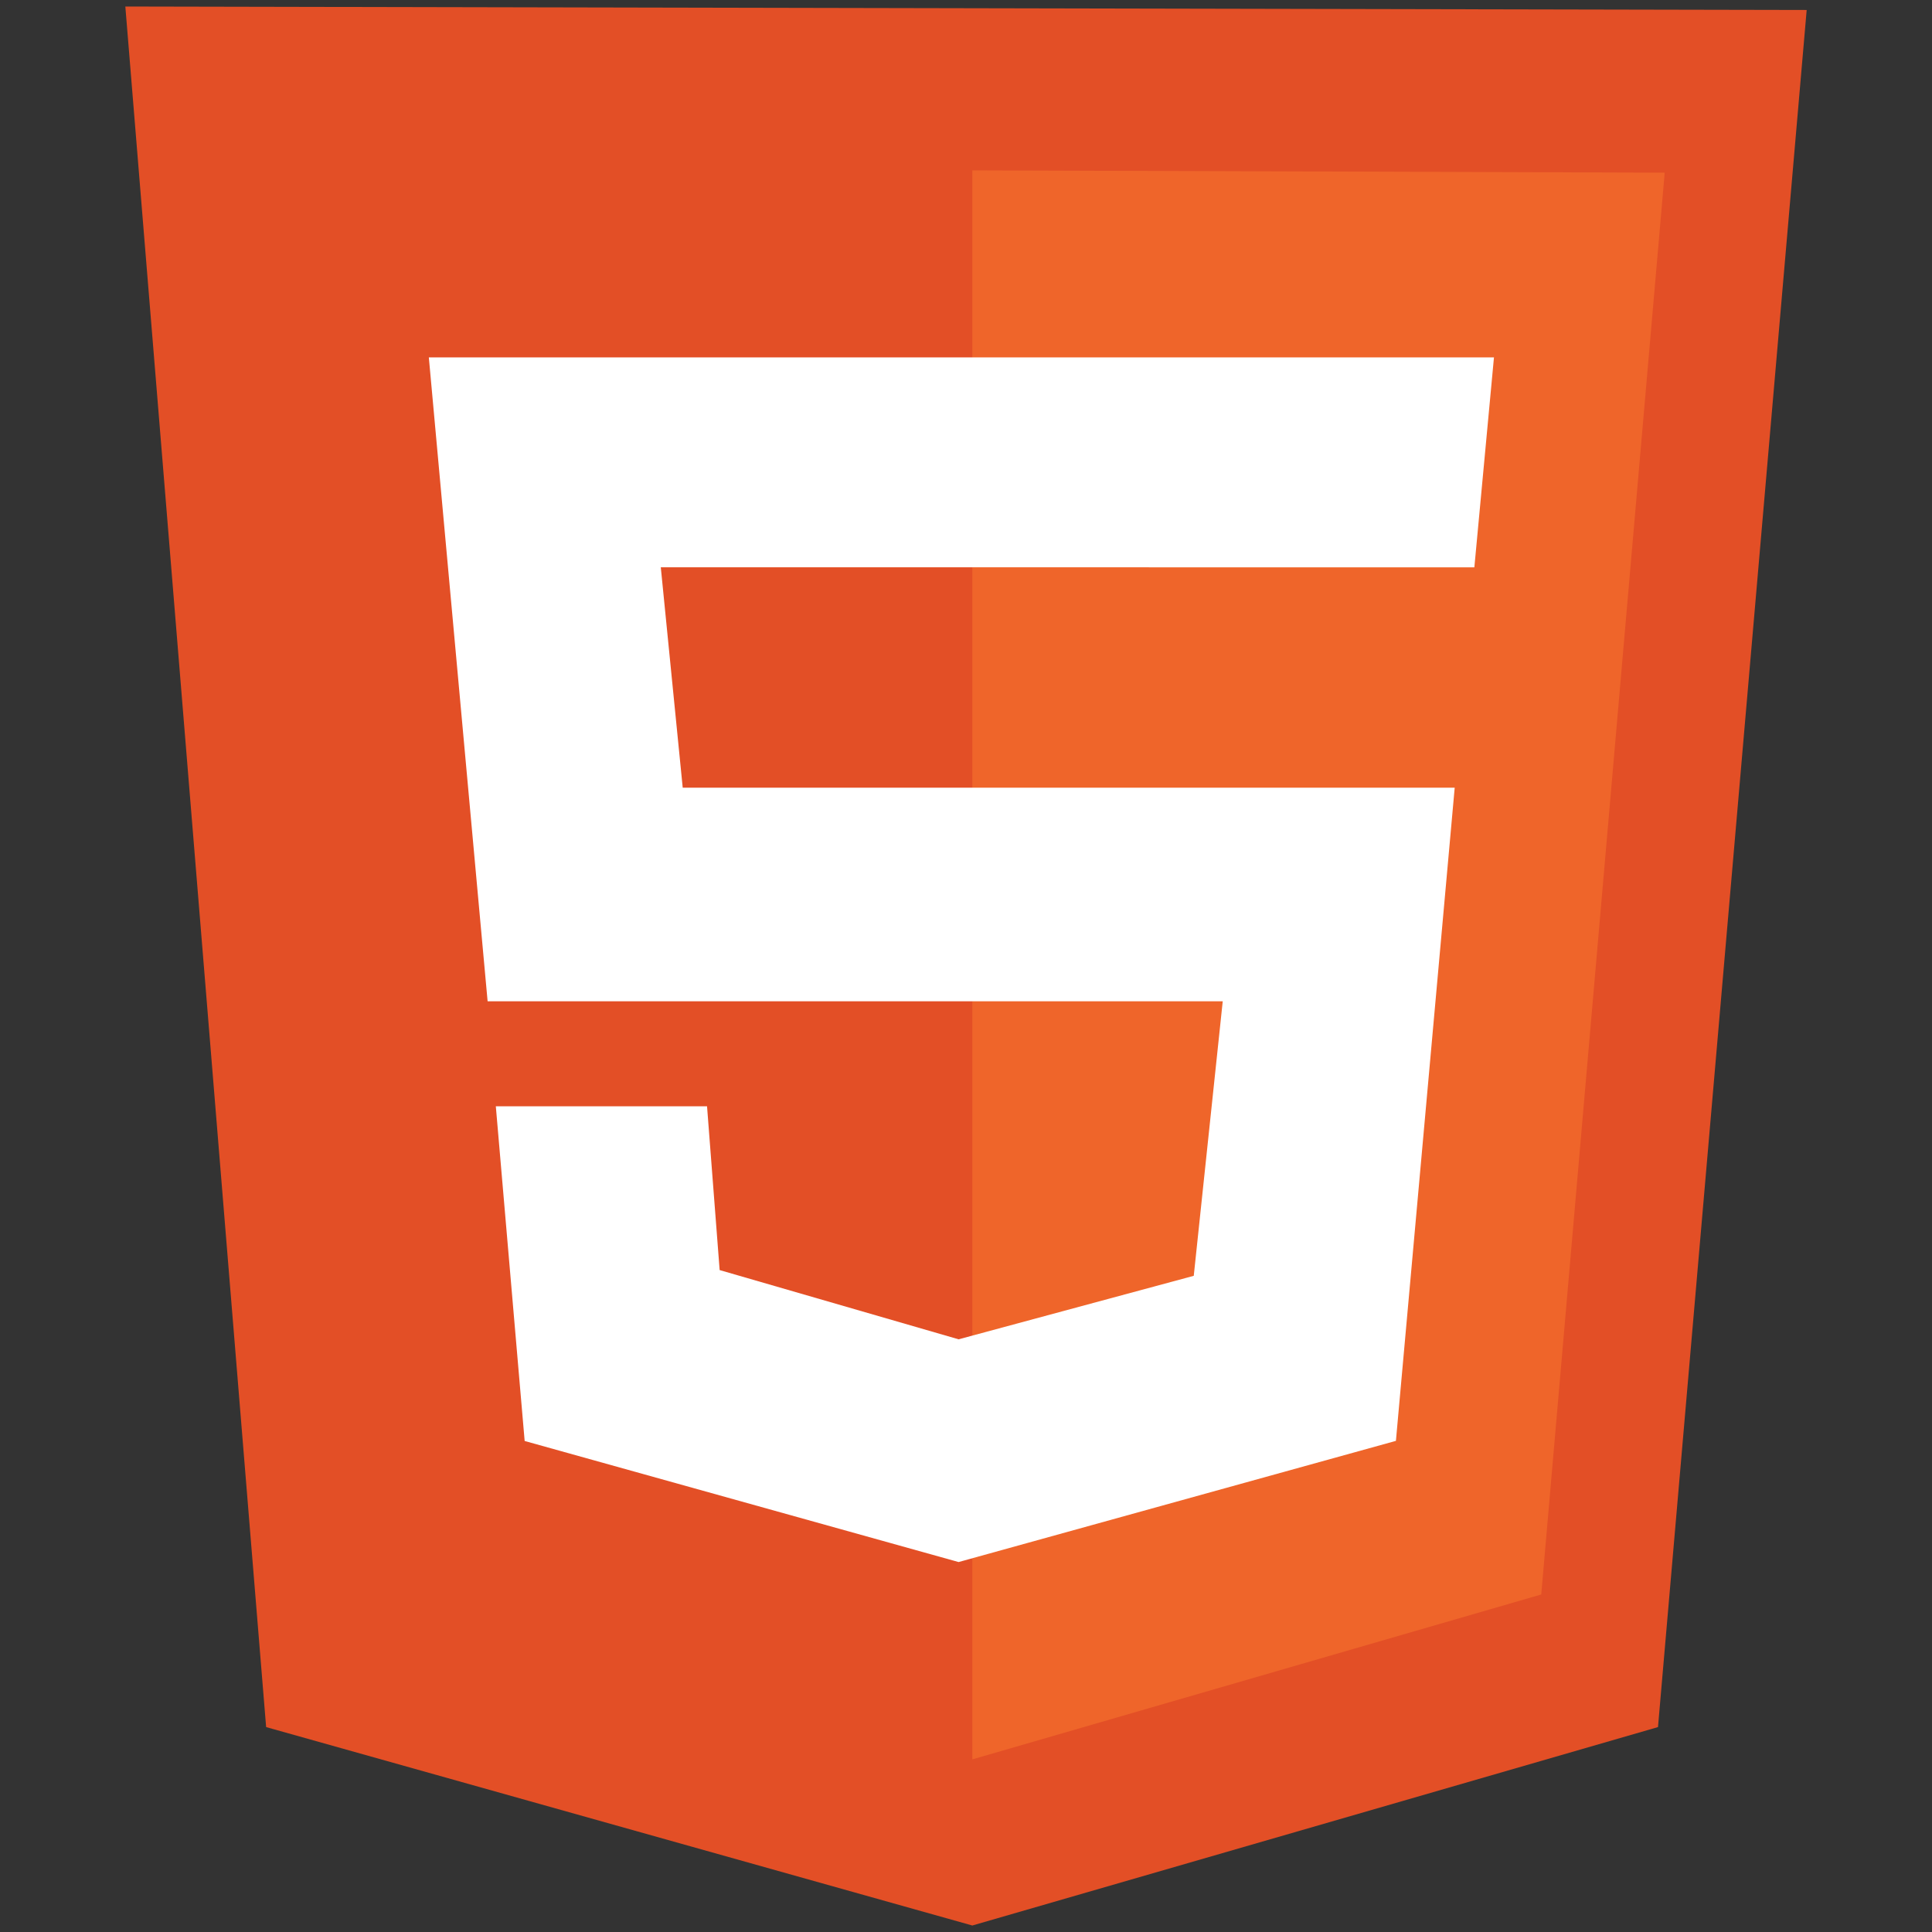
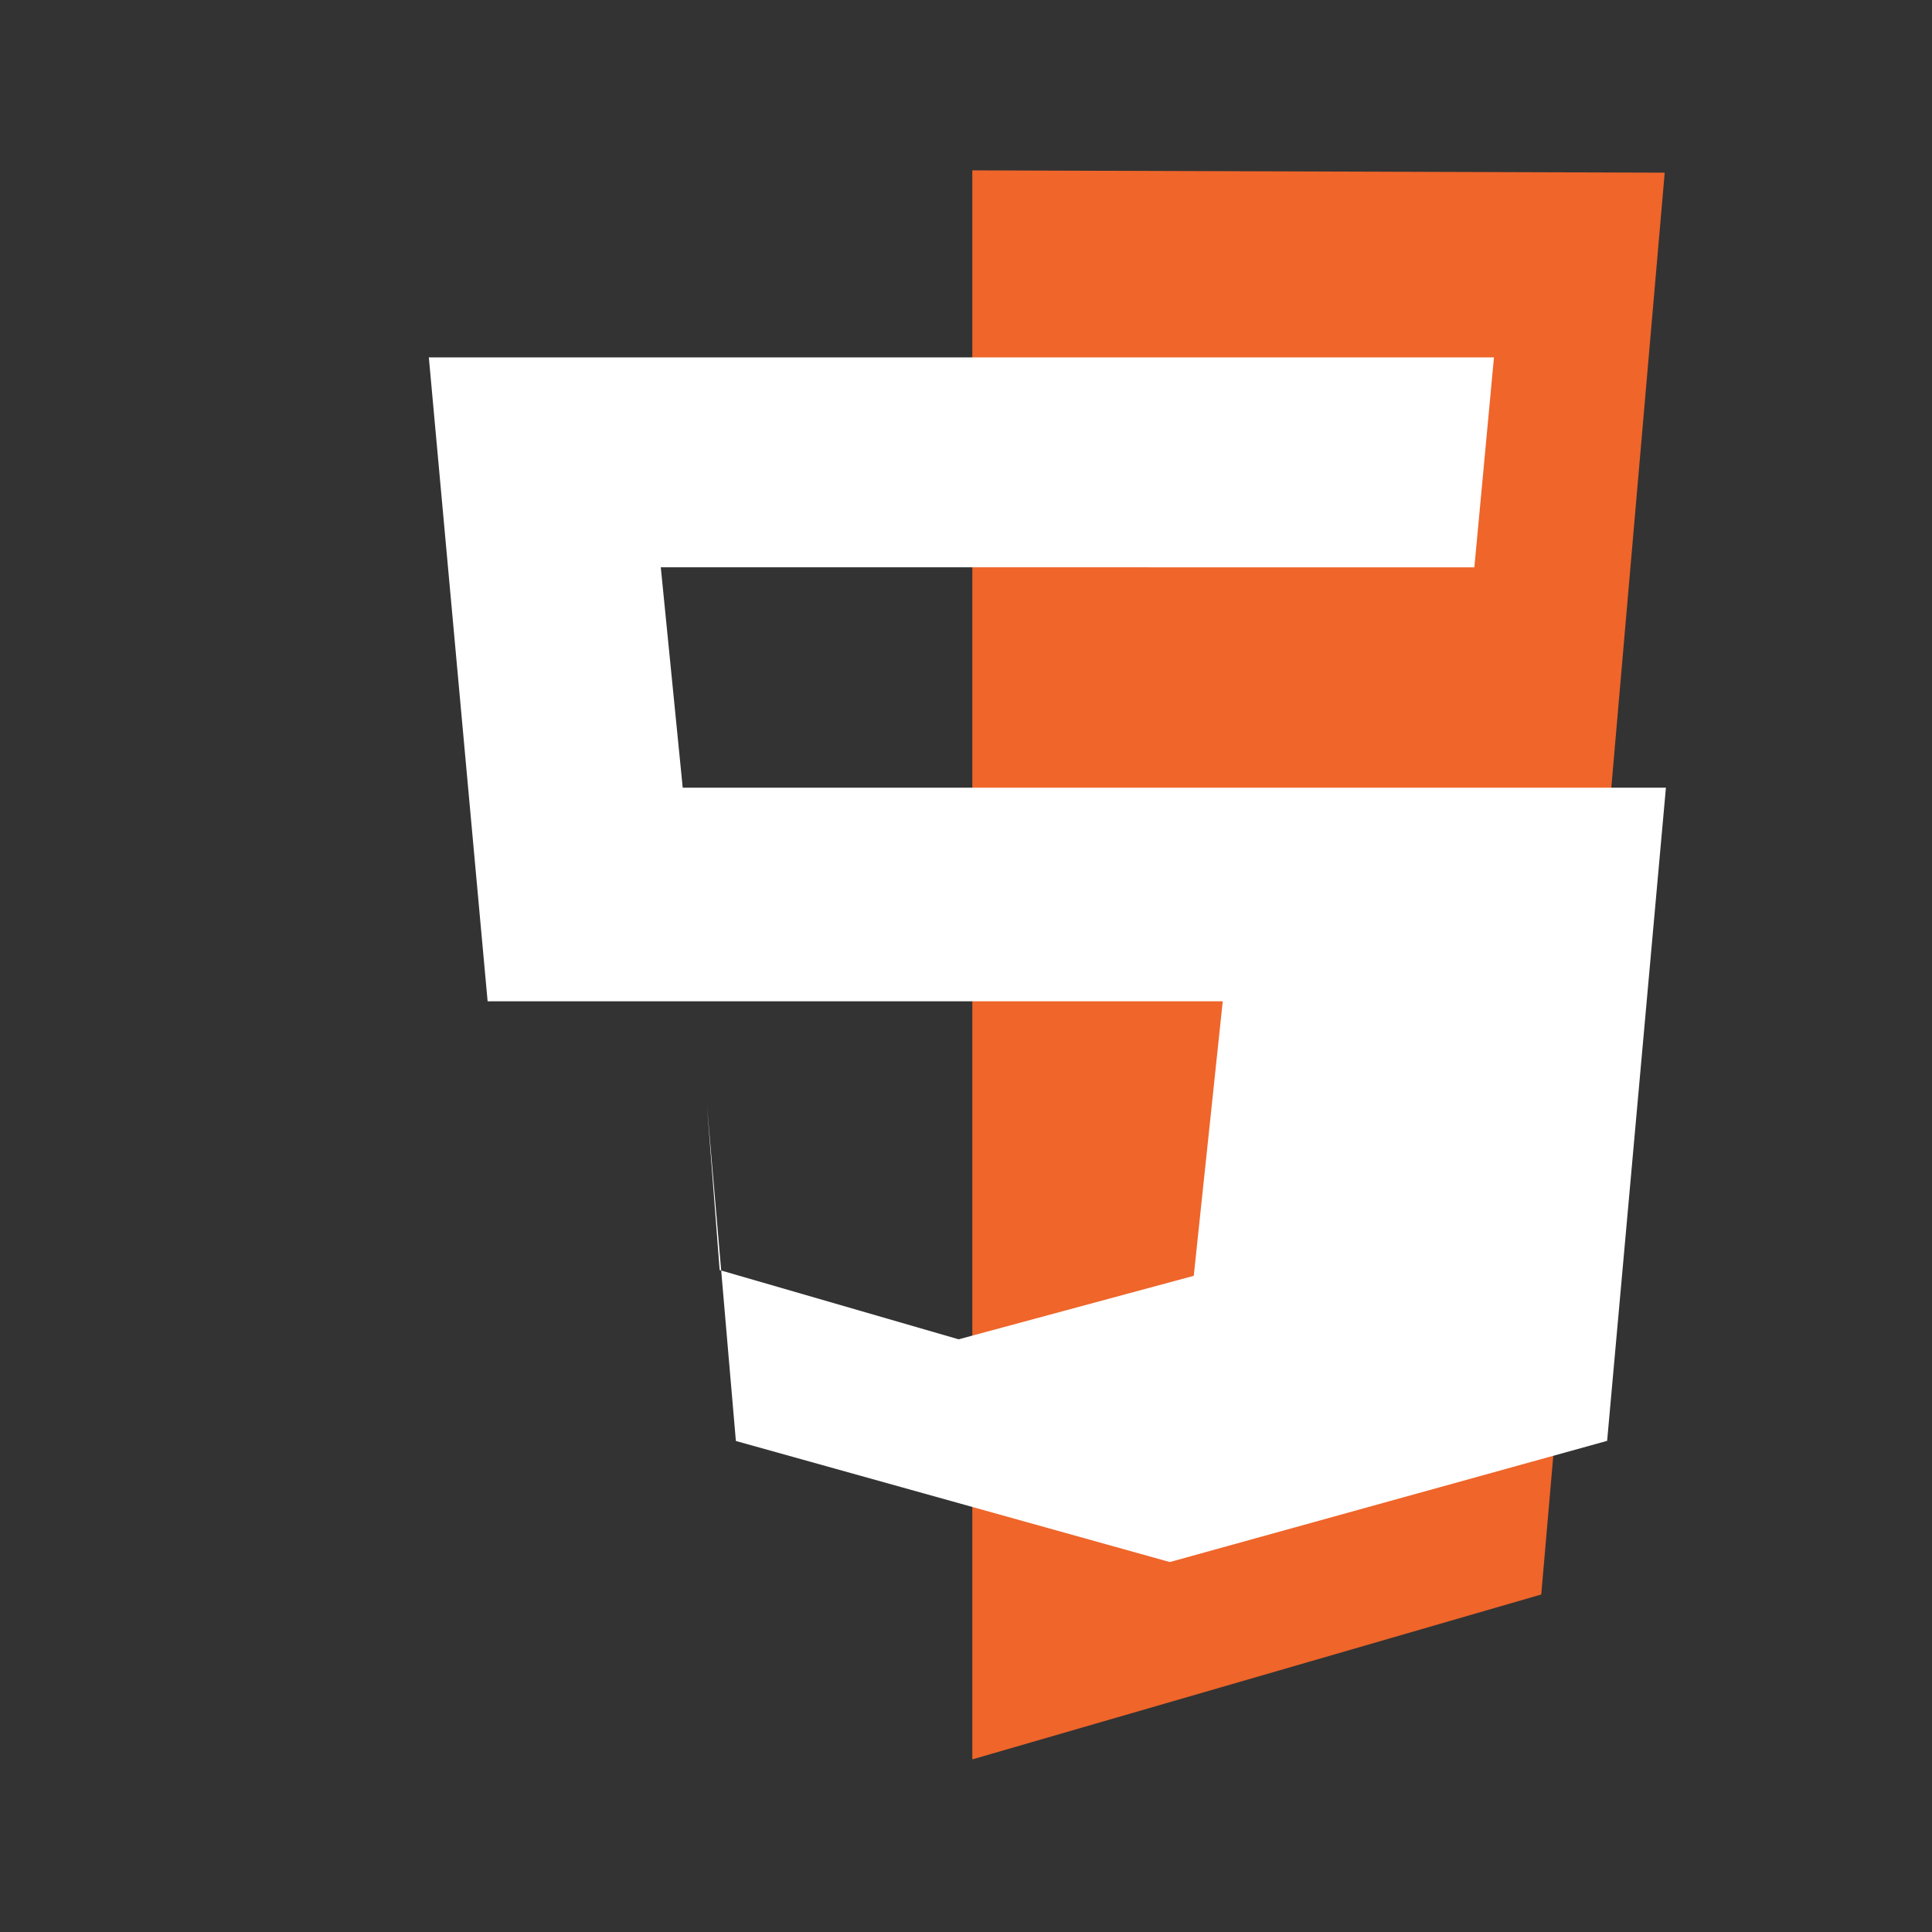
<svg xmlns="http://www.w3.org/2000/svg" id="Layer_1" width="80" height="80" viewBox="0 0 80 80">
  <rect x="0" y="0" width="80" height="80" fill="#333333" stroke="none" />
  <defs>
    <style>.cls-1{fill:#fff;}.cls-2{fill:#e34f26;}.cls-3{fill:#ef652a;}</style>
  </defs>
  <g id="html-1">
-     <path id="Path_2238" class="cls-2" d="M11.02,71.515L5.19,.27l69.621,.143-6.157,71.102-28.392,8.216-29.242-8.216Z" />
    <path id="Path_2239" class="cls-3" d="M40.262,72.852V7.054l28.67,.096-5.112,58.874-23.558,6.828Z" />
-     <path id="Path_2240" class="cls-1" d="M61.05,23.492l.812-8.694H17.757l2.434,26.663h30.44l-1.2,11.368-9.737,2.629-9.895-2.867-.522-6.781h-8.746l1.194,13.858,17.968,5.013,18.109-5.018,2.434-27.046H28.27l-.908-9.127,33.688,.002Z" />
+     <path id="Path_2240" class="cls-1" d="M61.05,23.492l.812-8.694H17.757l2.434,26.663h30.44l-1.2,11.368-9.737,2.629-9.895-2.867-.522-6.781l1.194,13.858,17.968,5.013,18.109-5.018,2.434-27.046H28.27l-.908-9.127,33.688,.002Z" />
  </g>
</svg>